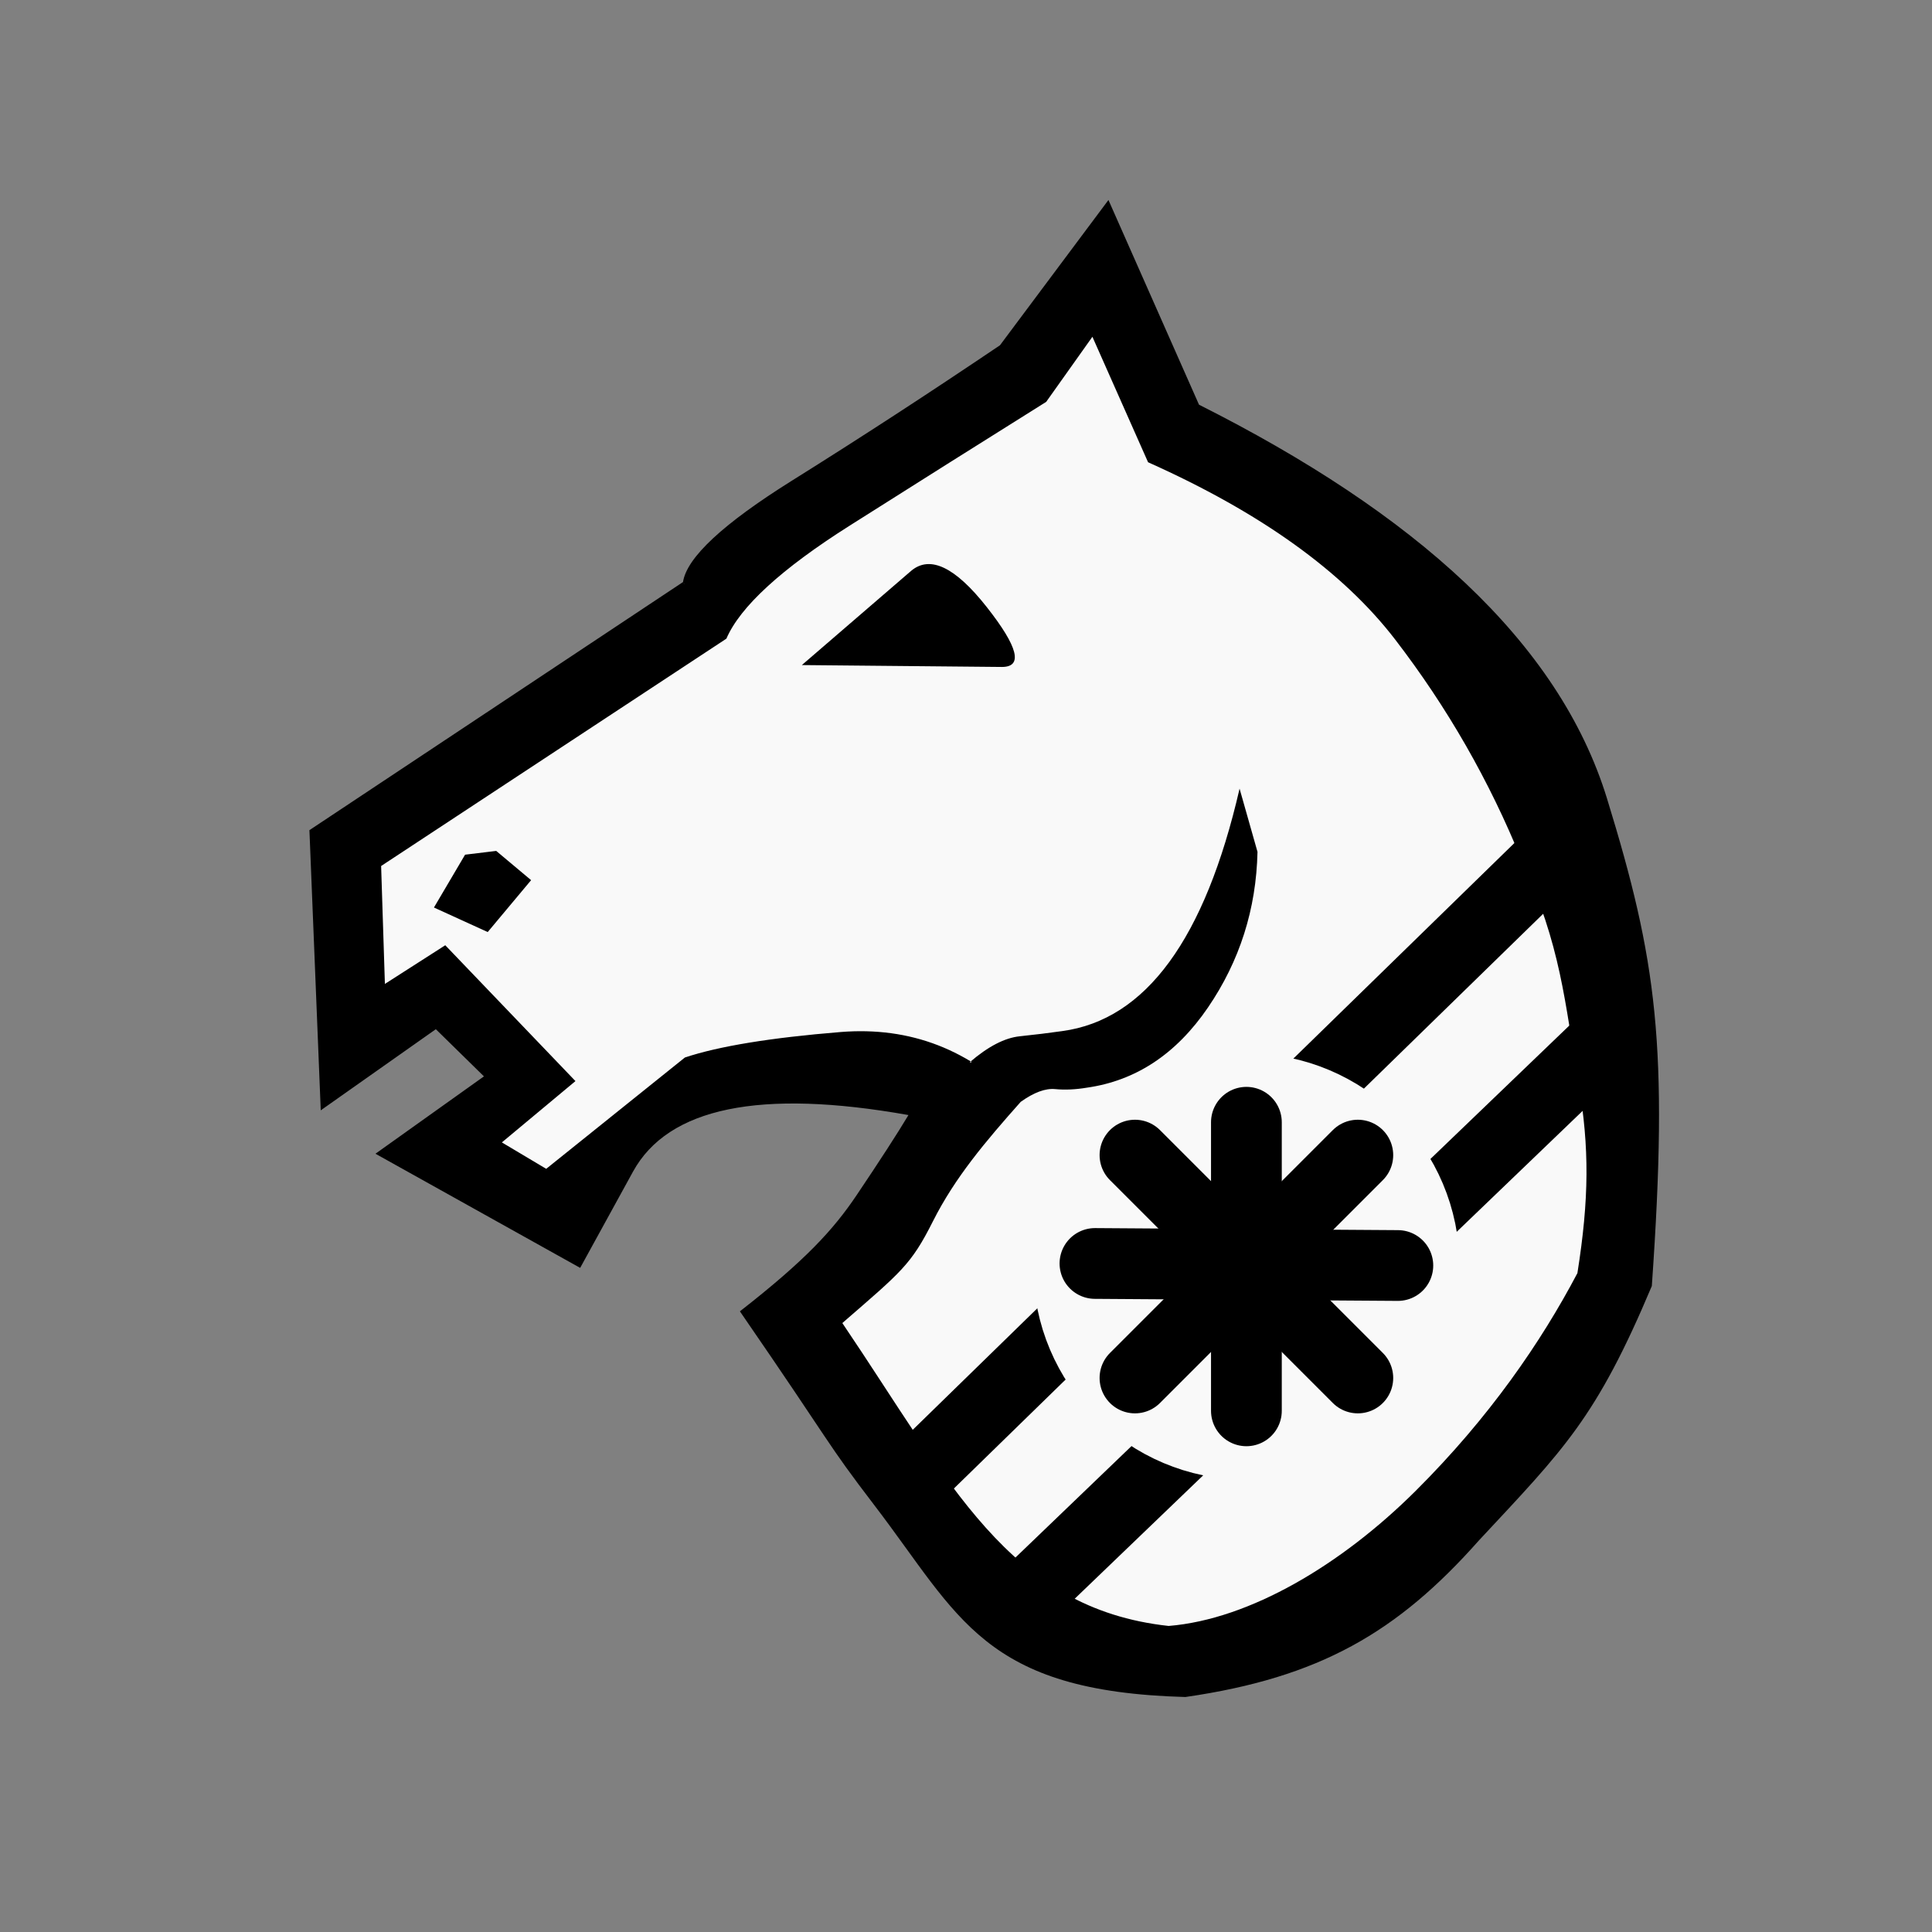
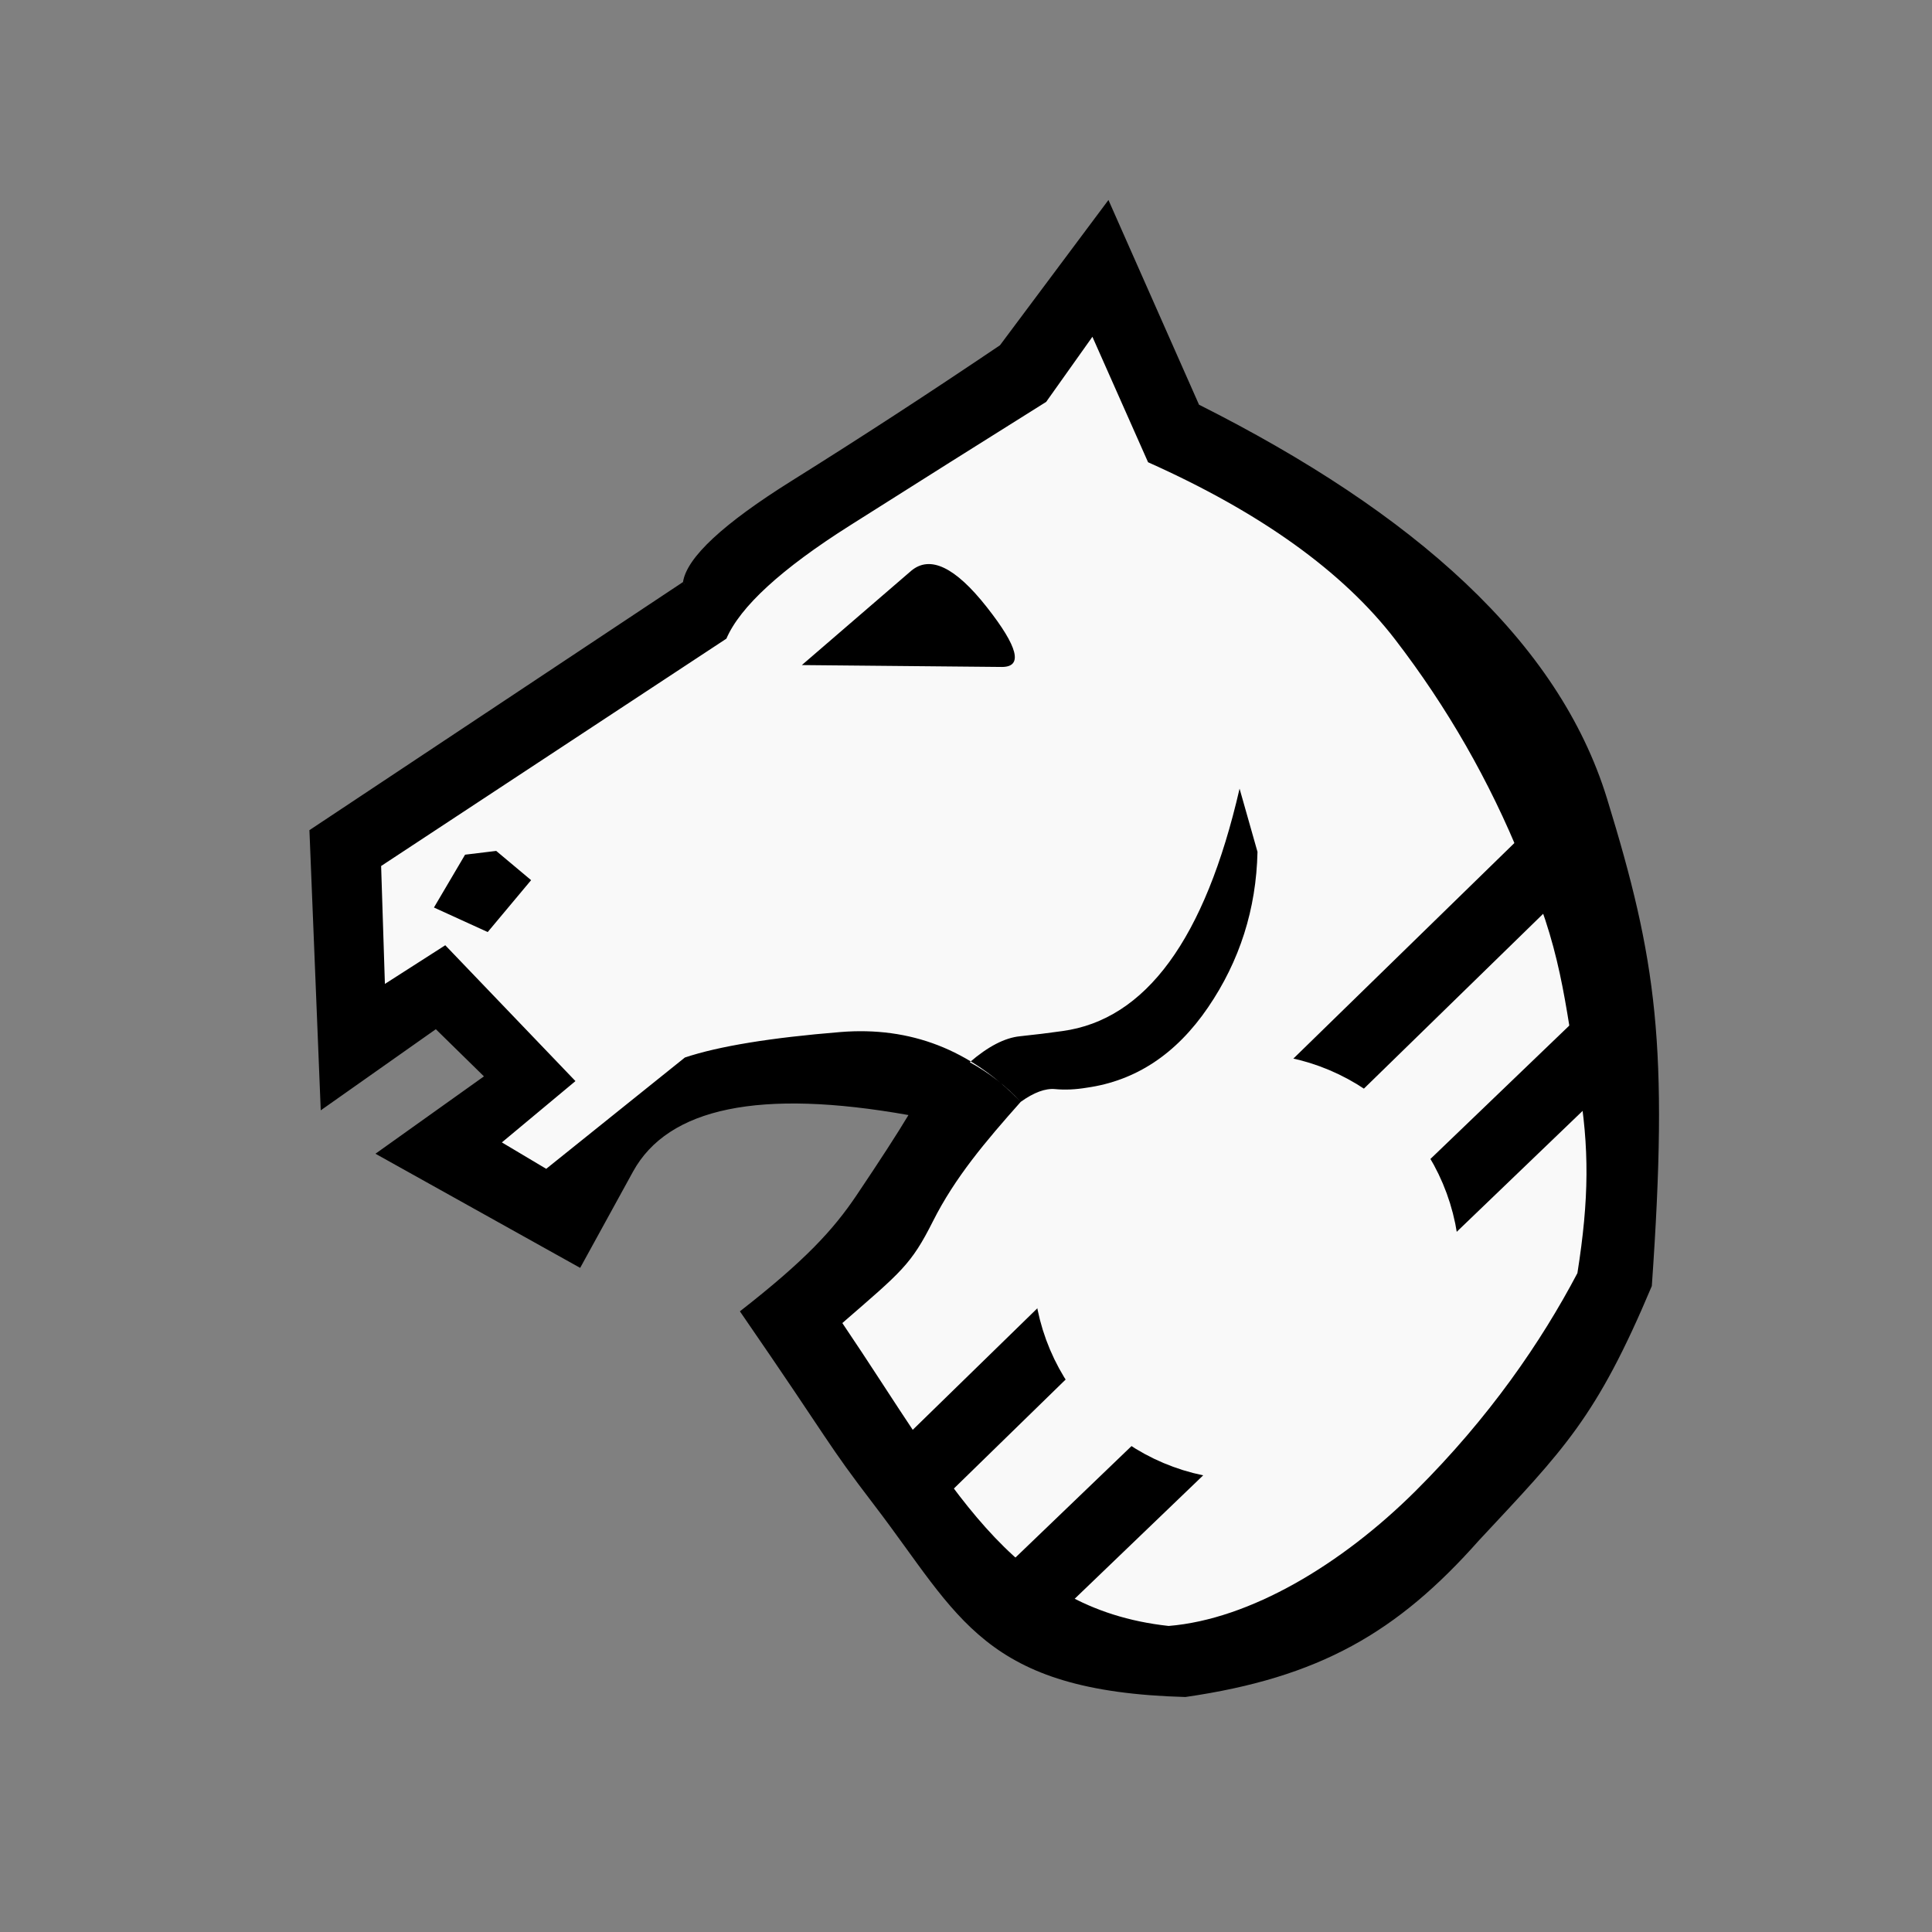
<svg xmlns="http://www.w3.org/2000/svg" id="svg2" height="100%" width="100%" version="1.1" viewBox="0 0 2048 2048">
  <rect x="0" y="0" width="2048" height="2048" fill="#808080" stroke="none" />
  <defs id="defs9" />
  <rect style="fill:#000000;fill-opacity:1;stroke-width:72;stroke-linecap:round;stroke-linejoin:round;stroke-miterlimit:4;stroke-dasharray:none" id="rect846" width="59.763" height="43.017" x="1022.237" y="1124.983" />
  <g id="g3648-3" style="fill:#f9f9f9;fill-opacity:1" transform="translate(24,34)">
    <g style="fill:#f9f9f9;fill-opacity:1" transform="matrix(1,0,0,-1,0,2048)" id="g4-6">
      <path style="fill:#f9f9f9;fill-opacity:1" d="m 697.831,1417.271 c 4,26 98.907,94.376 171.907,140.042 73,45.667 120.466,73.975 194.466,123.975 l 75.949,97.593 89.492,-160.593 c 228,-114.667 343.804,-255.808 403.77,-410.247 63.717,-164.097 71.937,-228.482 63.213,-487.092 -72.746,-94.011 -78.762,-147.709 -185.254,-246.077 -110.916,-100.503 -121.25,-121.179 -278.814,-157.059 -214.271,5.853 -207.78,82.489 -297.271,199.534 -53.653,70.172 -28.492,46.517 -129.407,174.585 69.356,54.056 90.333,71.215 115,107.881 C 945.548,836.48 986.237,894 998.237,914 840.904,942 666.977,929.695 629.644,861.695 l -56,-71.627 -119.373,79.78 78.119,68.983 -90.051,89.051 -80.78,-40.441 -14.169,197.203 417.695,295.542 c 356.357,86.899 -120.875,-406.74 -67.254,-62.915 z" id="path6-7" />
    </g>
  </g>
  <g id="g3648" transform="translate(24,34)">
    <g style="fill:#000000" transform="matrix(1,0,0,-1,0,2048)" id="g4">
      <path style="fill:#000000" d="m 1004,956 c 20.667,-11.333 38.667,-25.333 54,-42 14,10 26.167,14.5 36.5,13.5 10.333,-1 21.5,-0.5 33.5,1.5 52,7.333 94.833,35.667 128.5,85 33.667,49.333 51.167,104.333 52.5,165 l -19,67 c -36.667,-159.333 -99.333,-245 -188,-257 -14,-2 -29,-3.833 -45,-5.5 -16,-1.667 -33.667,-10.833 -53,-27.5 z m -258,449 -46,60 c 4,26 42.5,61.833 115.5,107.5 73,45.667 146.5,93.5 220.5,143.5 l 115,154 96,-217 c 228,-114.667 381.252,-250.765 432.5,-417.5 52.663,-171.337 65.428,-261.179 47.5,-516.72 C 1668.061,578.746 1634.368,546.307 1543.698,449.057 1457.327,351.622 1374.783,303.641 1232.559,283.102 1018.288,288.955 992.982,368.504 903.49,485.55 849.837,555.722 861.237,545.456 760.322,691.932 829.678,745.989 859.333,778.333 884,815 c 24.667,36.667 43,65 55,85 -157.333,28 -254.667,8 -292,-60 l -56,-102 -217,121 115,82 -51,50 -122,-86 -12,297 396,263 c 8,-12 15.667,-22.333 23,-31 7.333,-8.667 15,-18.333 23,-29 l -366,-241 4,-125 64,41 138,-144 -78,-65 47,-28 147,118 c 36,12 91,21 165,27 74,6 137.667,-18.667 191,-74 -37.333,-42 -69.667,-80.167 -93,-126.5 -23.333,-46.333 -33.288,-53.449 -96.102,-107.992 114.578,-169.371 175.998,-302.476 345.881,-321.085 86.158,7.053 183.365,65.093 261.72,143.05 78.354,77.958 133.254,158.163 171.614,230.969 12.47,78.807 12.71,132.953 1.33,200.398 C 1634.762,1019.841 1630.839,1079.402 1589,1170 c -34,84 -78.667,162 -134,234 -55.333,72 -142.667,134.667 -262,188 l -59,133 -49,-69 c -66,-41.333 -135.333,-85 -208,-131 -72.667,-46 -116.333,-86 -131,-120 z m 292,-30 -212,2 116,100 c 20,16.667 46.667,3.833 80,-38.5 33.333,-42.333 38.667,-63.5 16,-63.5 z m -536,-195 37,-31 -46,-55 -57,26 33,56 z" id="path6" />
    </g>
    <path id="path2838-8" d="M 1636.323,858.374 933.408,1543.934" style="fill:none;stroke:#000000;stroke-width:75;stroke-linecap:butt;stroke-linejoin:miter;stroke-miterlimit:4;stroke-dasharray:none;stroke-opacity:1" />
    <path id="path2838" d="m 1695.798,1051.087 -659.525,633.491" style="fill:none;stroke:#000000;stroke-width:75;stroke-linecap:butt;stroke-linejoin:miter;stroke-miterlimit:4;stroke-dasharray:none;stroke-opacity:1" />
  </g>
  <ellipse style="fill:#000000;stroke:none;stroke-width:40" id="path846" cx="747.22" cy="644.364" rx="31.22" ry="35.364" />
-   <ellipse style="fill:#000000;stroke:none;stroke-width:46.528" id="path848" cx="1049.119" cy="1148.373" rx="41.22" ry="25.492" />
  <circle style="fill:#f9f9f9;fill-opacity:1;stroke:#f9f9f9;stroke-width:112.923;stroke-linecap:round;stroke-linejoin:round;stroke-miterlimit:1" id="path308" cx="1321.235" cy="1342.587" r="169.536" />
-   <path id="path3892" d="m 1160.693,1339.332 321.085,2.17" style="fill:none;stroke:#000000;stroke-width:75;stroke-linecap:round;stroke-linejoin:miter;stroke-miterlimit:4;stroke-dasharray:none;stroke-opacity:1" />
-   <path id="path3892-1" d="M 1321.235,1495.536 V 1189.638" style="fill:none;stroke:#000000;stroke-width:75;stroke-linecap:round;stroke-linejoin:miter;stroke-miterlimit:4;stroke-dasharray:none;stroke-opacity:1" />
-   <path id="path2816-4" d="M 1203.113,1460.709 C 1439.357,1224.465 1439.357,1224.465 1439.357,1224.465" style="fill:none;stroke:#000000;stroke-width:75;stroke-linecap:round;stroke-linejoin:miter;stroke-miterlimit:4;stroke-dasharray:none;stroke-opacity:1" />
-   <path id="path2816-4-4" d="m 1439.357,1460.709 c -236.244,-236.244 -236.244,-236.244 -236.244,-236.244" style="fill:none;stroke:#000000;stroke-width:75;stroke-linecap:round;stroke-linejoin:miter;stroke-miterlimit:4;stroke-dasharray:none;stroke-opacity:1" />
</svg>